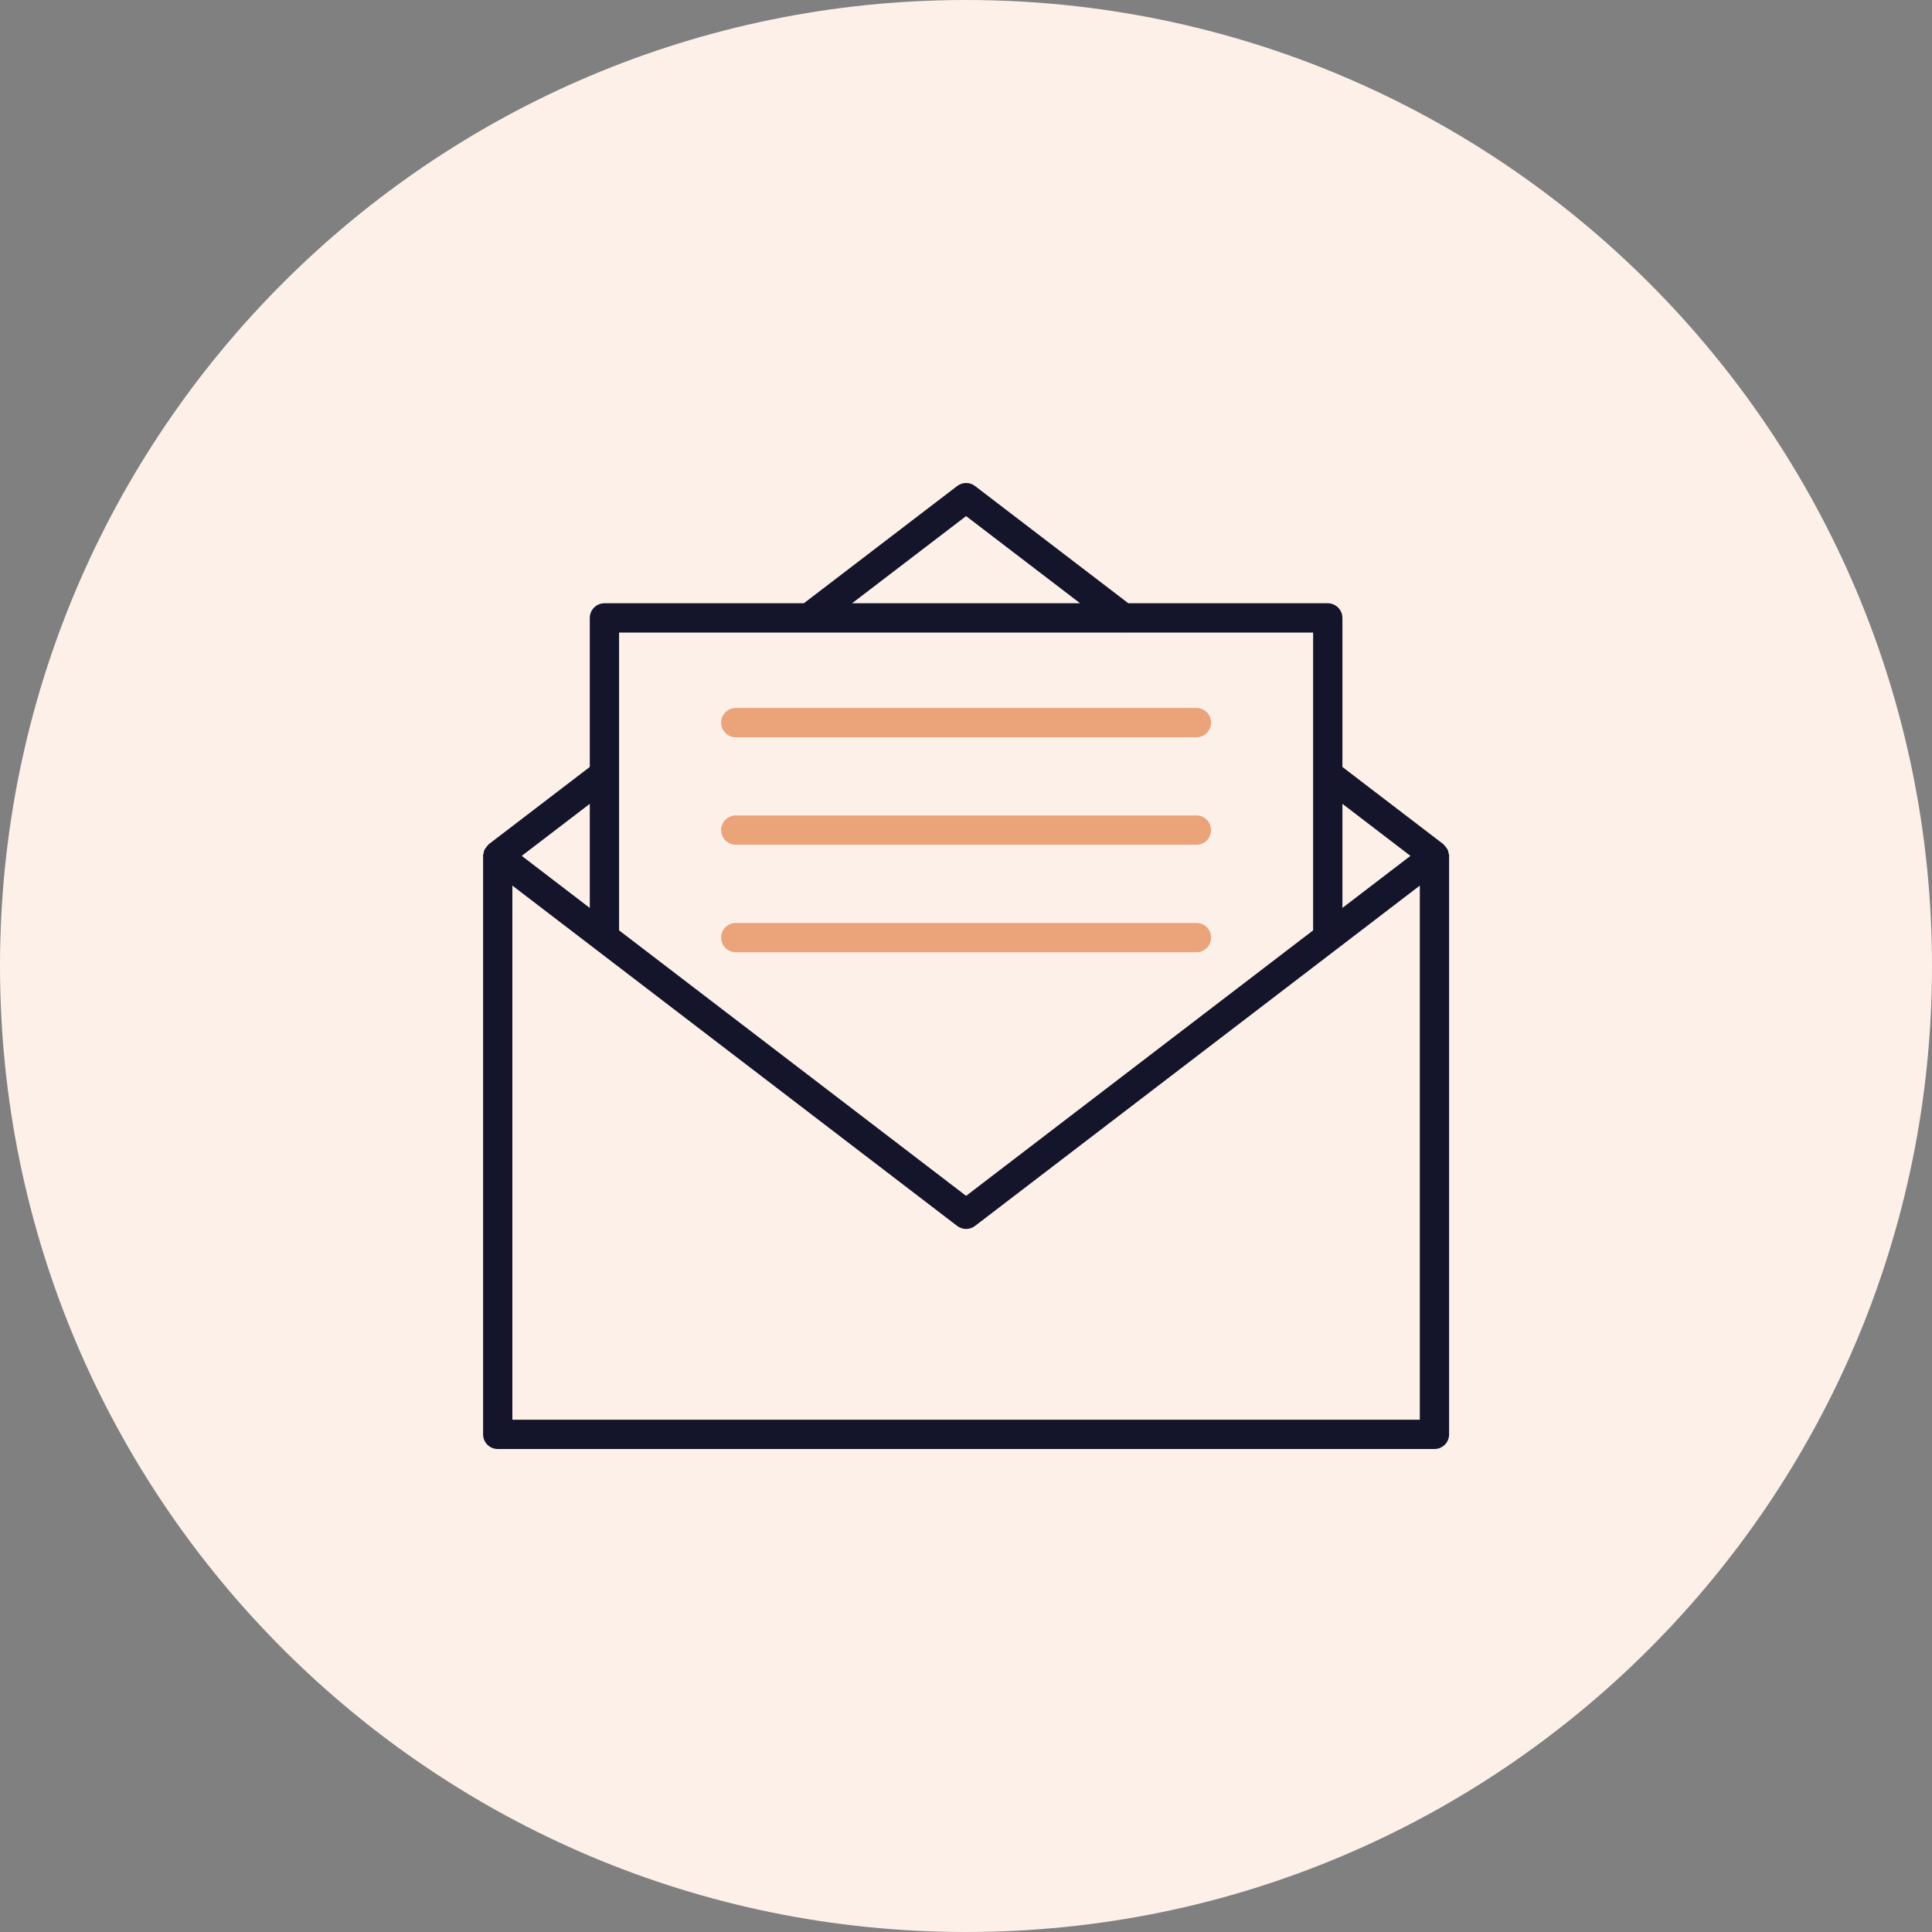
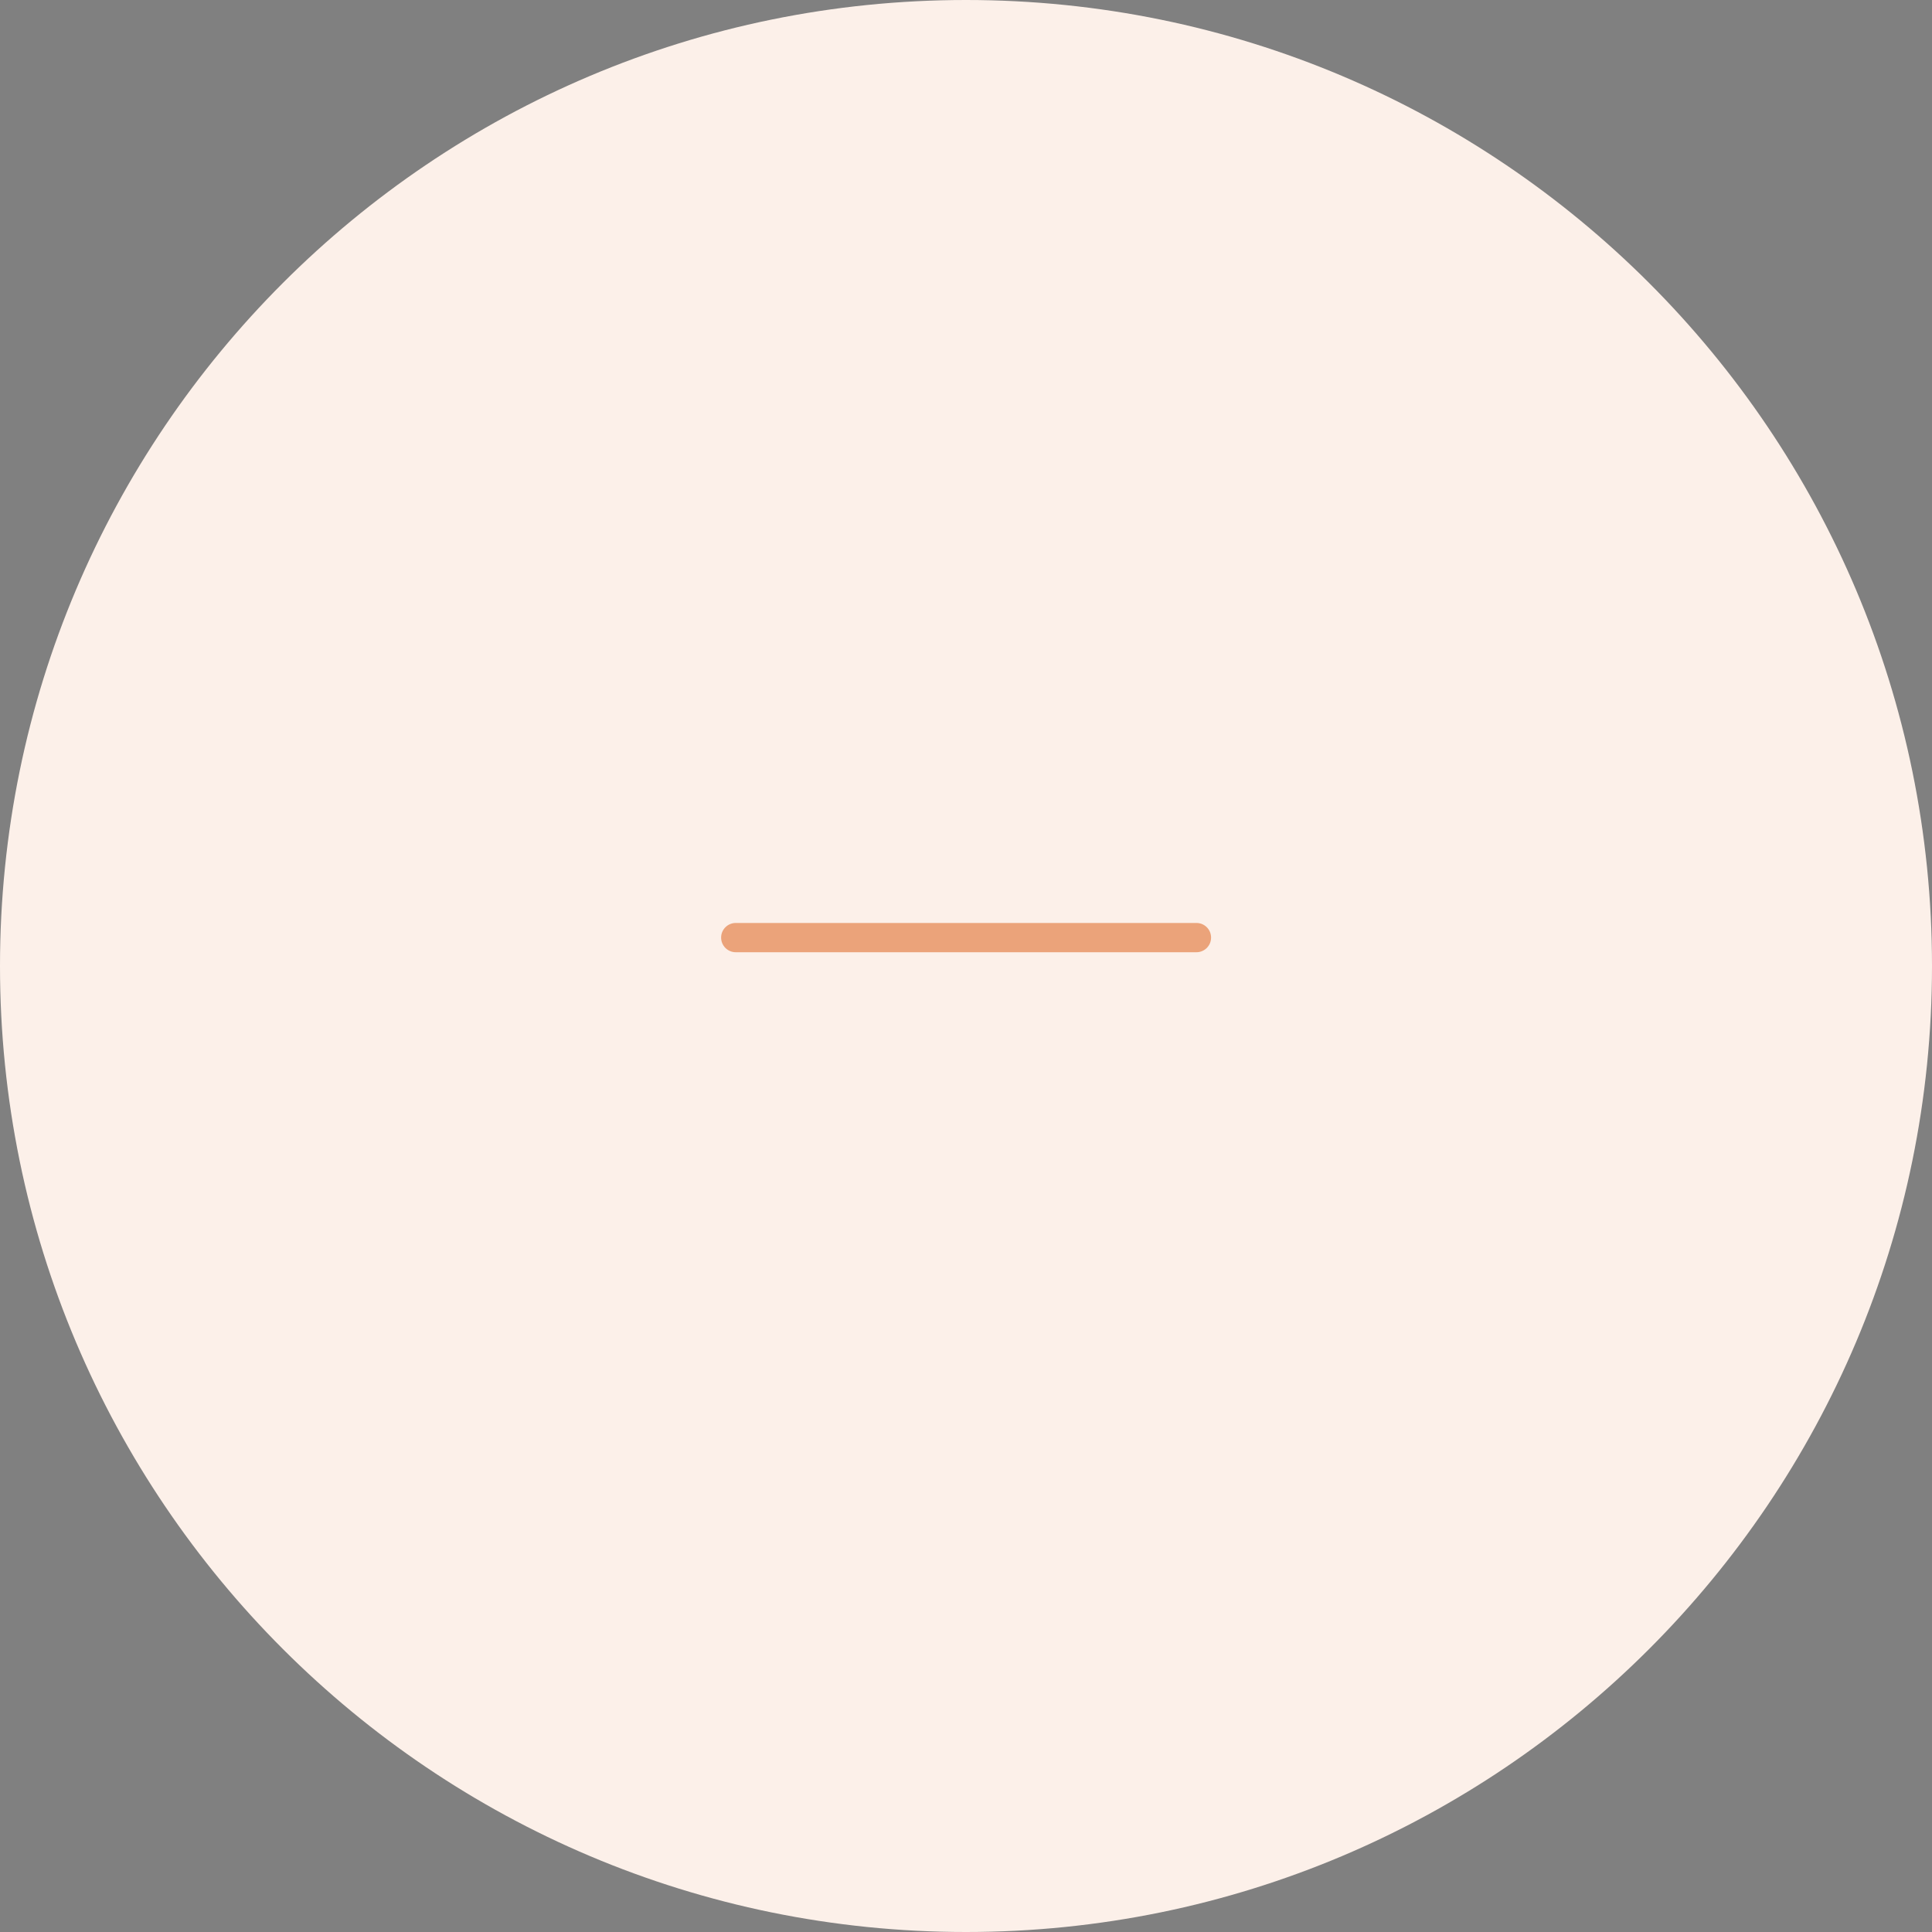
<svg xmlns="http://www.w3.org/2000/svg" width="40" height="40" viewBox="0 0 40 40" fill="none">
  <rect x="0" y="0" width="40" height="40" fill="#808080" stroke="none" />
  <path d="M20 40C31.046 40 40 31.046 40 20C40 8.954 31.046 0 20 0C8.954 0 0 8.954 0 20C0 31.046 8.954 40 20 40Z" fill="#FCF0E9" />
-   <path d="M29.976 17.599C29.967 17.579 29.953 17.564 29.94 17.546C29.928 17.529 29.916 17.512 29.9 17.498C29.894 17.492 29.892 17.484 29.885 17.479L27.793 15.879V12.793C27.793 12.626 27.657 12.49 27.49 12.49H23.361L20.186 10.062C20.077 9.979 19.927 9.979 19.818 10.062L16.643 12.49H12.514C12.347 12.49 12.211 12.626 12.211 12.793V15.879L10.119 17.479C10.112 17.484 10.11 17.492 10.104 17.498C10.088 17.512 10.076 17.529 10.064 17.546C10.051 17.564 10.037 17.579 10.028 17.599C10.02 17.617 10.019 17.638 10.014 17.658C10.01 17.679 10 17.698 10 17.72C10 17.723 10.002 17.725 10.002 17.728V29.697C10.002 29.864 10.137 30 10.305 30H29.699C29.867 30 30.002 29.864 30.002 29.697V17.728C30.002 17.725 30.004 17.723 30.004 17.72C30.004 17.698 29.994 17.679 29.99 17.659C29.985 17.638 29.984 17.617 29.976 17.599ZM29.202 17.72L27.793 18.798V16.642L29.202 17.72ZM20.002 10.685L22.363 12.49H17.641L20.002 10.685ZM23.248 13.096C23.253 13.096 23.257 13.098 23.261 13.098C23.264 13.098 23.267 13.096 23.27 13.096H27.187V19.262L20.002 24.759L12.817 19.262V13.096H23.248ZM12.211 16.642V18.798L10.802 17.72L12.211 16.642ZM10.608 29.394V18.335L19.818 25.382C19.872 25.423 19.937 25.444 20.002 25.444C20.067 25.444 20.132 25.423 20.186 25.382L29.396 18.335V29.394H10.608Z" fill="#14142A" />
-   <path d="M15.233 15.264H24.771C24.939 15.264 25.074 15.128 25.074 14.961C25.074 14.793 24.939 14.658 24.771 14.658H15.233C15.066 14.658 14.93 14.793 14.93 14.961C14.93 15.128 15.066 15.264 15.233 15.264Z" fill="#EBA37A" />
-   <path d="M15.233 17.489H24.771C24.939 17.489 25.074 17.354 25.074 17.186C25.074 17.019 24.939 16.883 24.771 16.883H15.233C15.066 16.883 14.93 17.019 14.93 17.186C14.93 17.354 15.066 17.489 15.233 17.489Z" fill="#EBA37A" />
  <path d="M15.233 19.715H24.771C24.939 19.715 25.074 19.579 25.074 19.412C25.074 19.244 24.939 19.109 24.771 19.109H15.233C15.066 19.109 14.93 19.244 14.93 19.412C14.93 19.579 15.066 19.715 15.233 19.715Z" fill="#EBA37A" />
</svg>